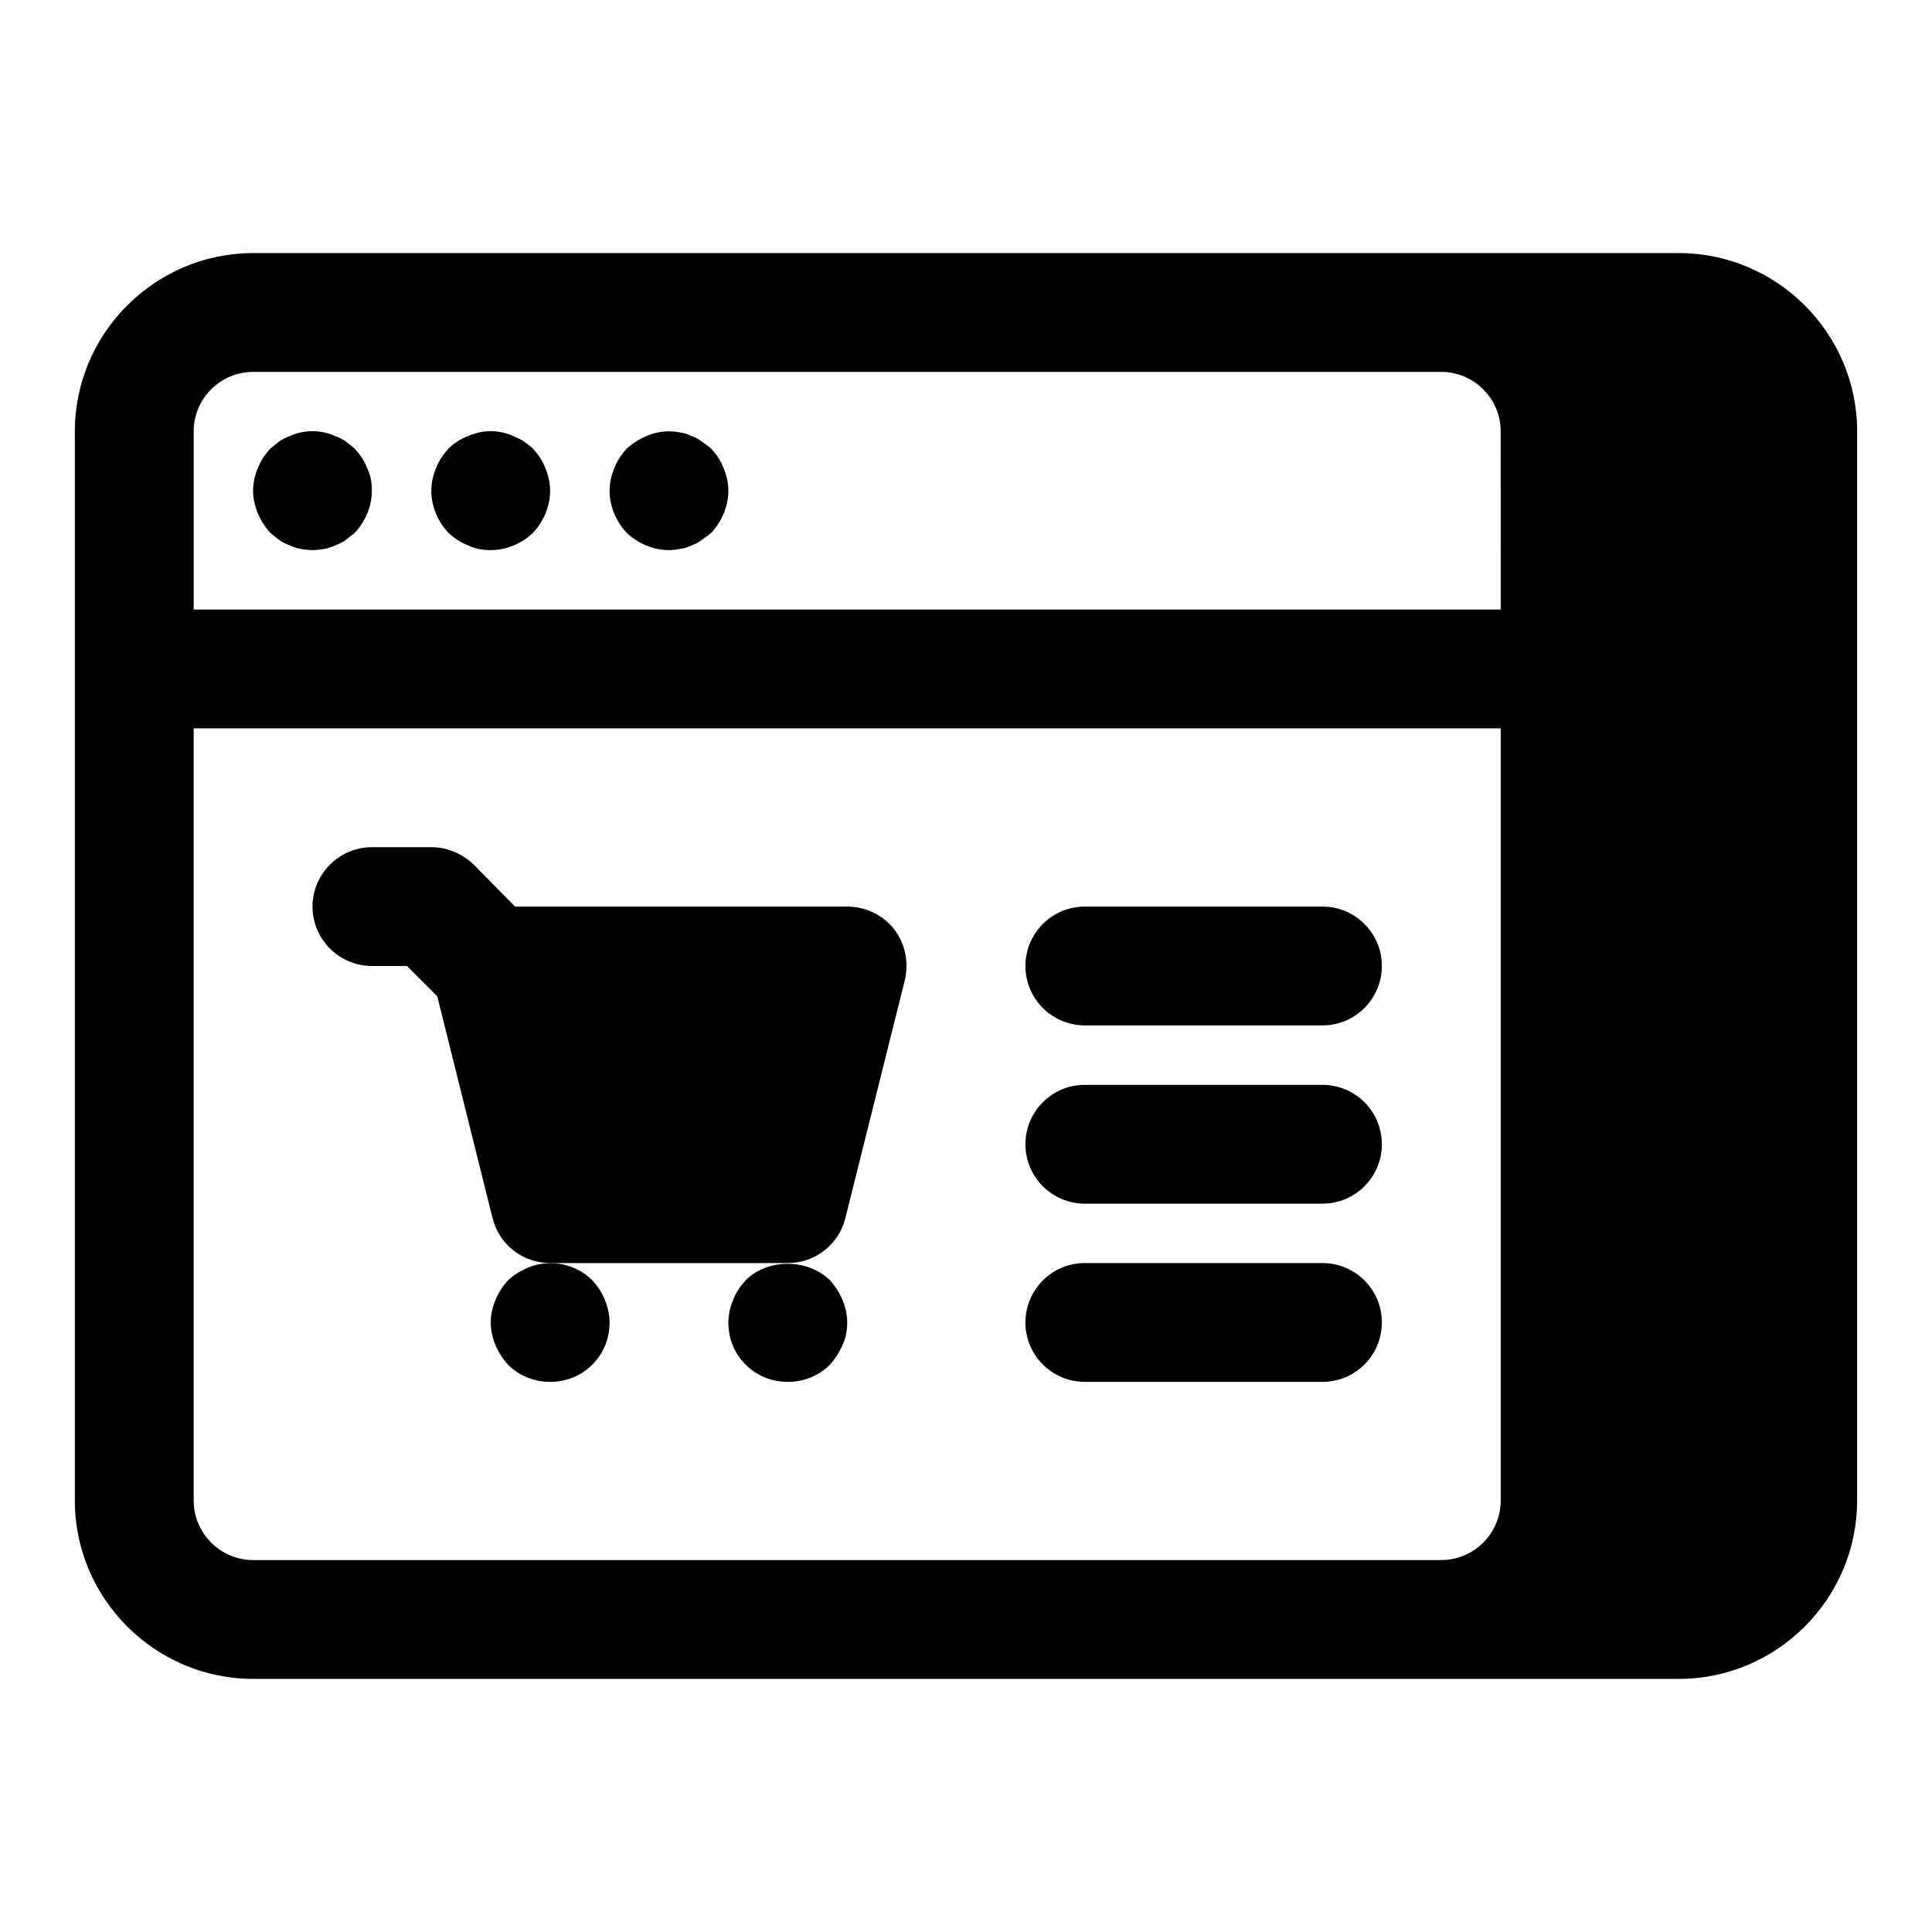
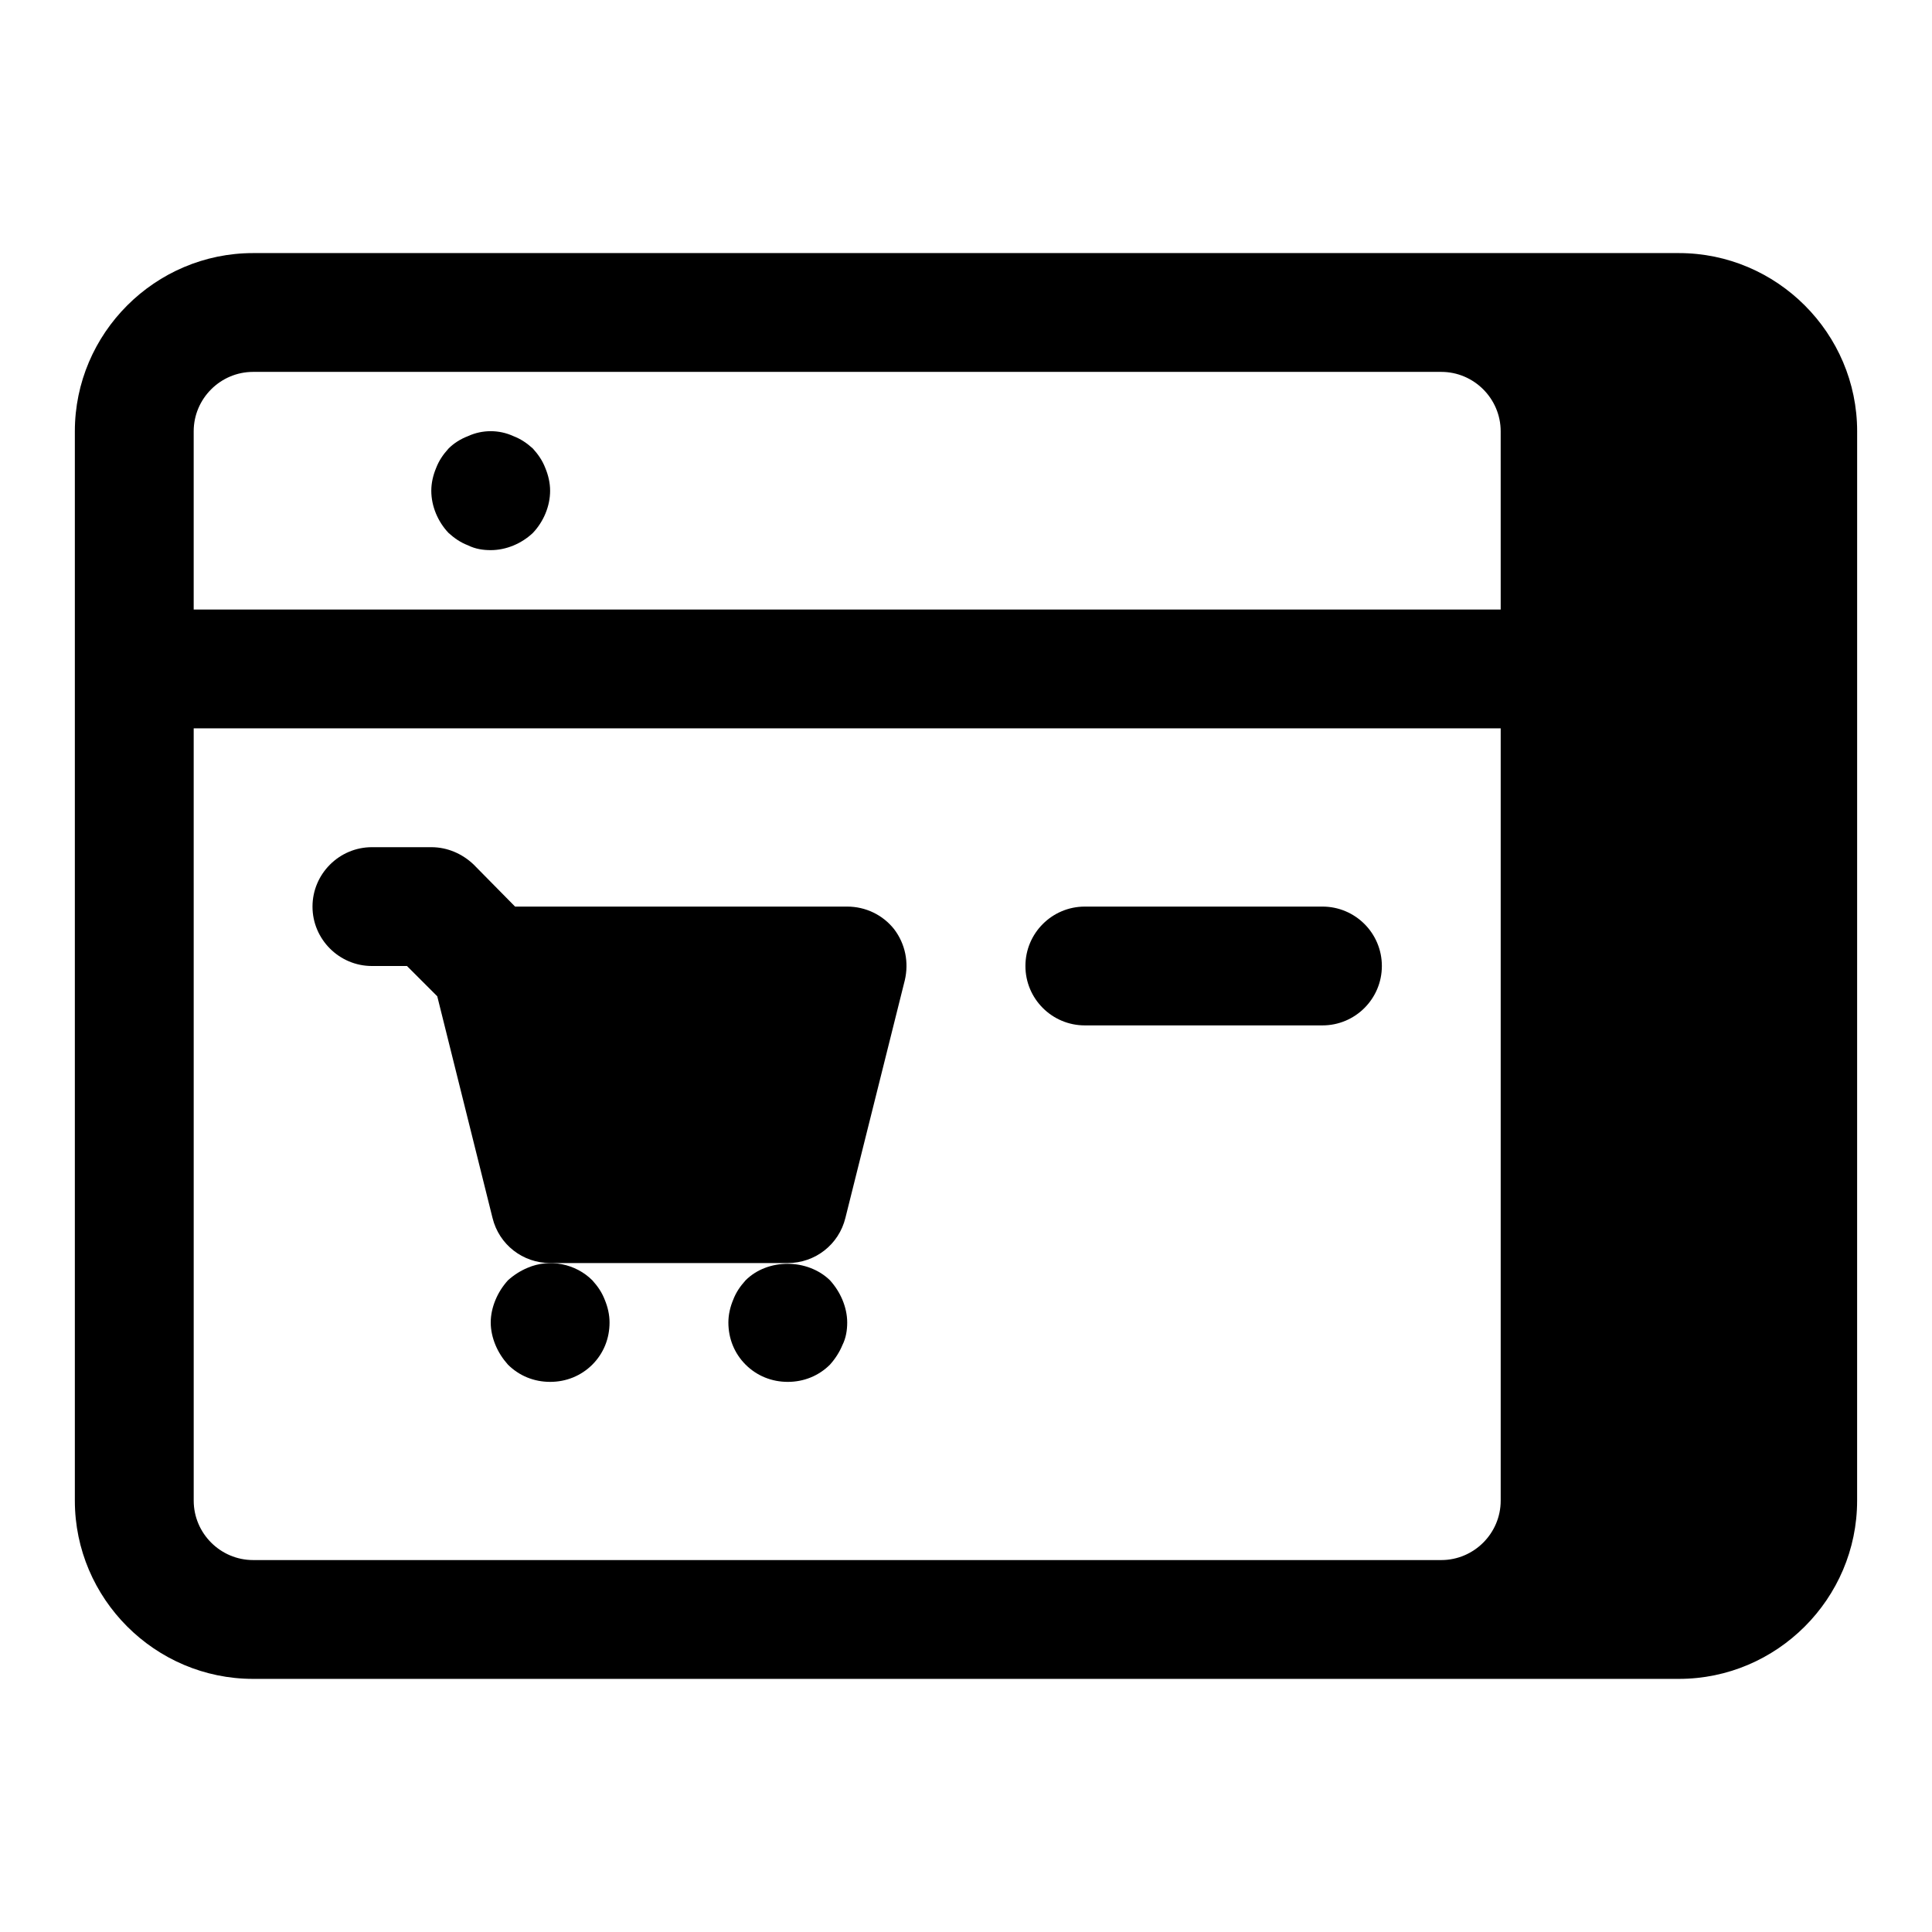
<svg xmlns="http://www.w3.org/2000/svg" fill="#000000" width="800px" height="800px" version="1.1" viewBox="144 144 512 512">
  <g>
    <path d="m300.97 483.29c-4.41-4.41-11.336-5.824-17.16-3.305-1.891 0.789-3.621 1.891-5.195 3.305-1.418 1.574-2.519 3.305-3.305 5.195-0.789 1.891-1.262 3.938-1.262 5.981 0 2.047 0.473 4.094 1.258 5.984 0.789 1.891 1.891 3.606 3.305 5.195 2.992 2.977 6.93 4.566 11.18 4.566s8.188-1.59 11.18-4.566c2.992-2.992 4.566-6.926 4.566-11.18 0-2.047-0.473-4.094-1.258-5.984-0.789-2.043-1.891-3.617-3.309-5.191z" />
    <path d="m363.95 483.29c-5.984-5.824-16.531-5.824-22.355 0-1.418 1.574-2.519 3.148-3.305 5.195-0.789 1.891-1.262 3.938-1.262 5.981 0 4.25 1.574 8.188 4.566 11.18 2.988 2.977 6.926 4.566 11.176 4.566s8.188-1.59 11.18-4.566c1.418-1.59 2.519-3.305 3.305-5.195 0.945-1.891 1.262-3.938 1.262-5.984 0-2.047-0.473-4.094-1.258-5.984-0.789-1.887-1.891-3.617-3.309-5.191z" />
    <path d="m588.93 211.07h-377.86c-25.977 0-47.234 21.254-47.234 47.23v283.39c0 25.977 21.254 47.23 47.23 47.23h377.86c25.977 0 47.23-21.254 47.23-47.23l0.008-283.39c0-25.977-21.254-47.23-47.234-47.23zm-47.23 330.62c0 8.66-7.086 15.742-15.742 15.742h-314.88c-8.66 0-15.742-7.086-15.742-15.742l-0.004-204.67h346.37zm0-236.16h-346.37v-47.234c0-8.66 7.086-15.742 15.742-15.742h314.88c8.66 0 15.742 7.086 15.742 15.742z" />
    <path d="m242.56 400h9.289l8.031 8.031 14.641 58.727c1.73 7.082 8.027 11.961 15.27 11.961h62.977c7.242 0 13.539-4.879 15.273-11.965l15.742-62.977c1.102-4.723 0.156-9.605-2.832-13.539-2.992-3.781-7.559-5.984-12.438-5.984h-88.012l-11.02-11.18c-2.992-2.832-6.926-4.562-11.18-4.562h-15.742c-8.66 0-15.742 7.086-15.742 15.742-0.004 8.66 7.082 15.746 15.742 15.746z" />
-     <path d="m237.99 262.87c-0.789-0.629-1.574-1.258-2.363-1.891-0.941-0.629-1.887-1.102-2.832-1.414-0.945-0.473-1.891-0.789-2.836-0.945-2.047-0.473-4.25-0.473-6.297 0-0.945 0.156-1.887 0.473-2.832 0.945-0.945 0.312-1.891 0.785-2.836 1.418-0.789 0.629-1.574 1.258-2.363 1.891-1.418 1.574-2.519 3.148-3.305 5.195-0.785 1.887-1.258 3.934-1.258 5.981s0.473 4.094 1.258 5.984c0.789 1.887 1.891 3.617 3.309 5.191 0.789 0.629 1.574 1.258 2.363 1.891 0.941 0.629 1.887 1.102 2.832 1.418 0.945 0.473 1.887 0.785 2.832 0.945 1.102 0.156 2.207 0.312 3.148 0.312 0.945 0 2.047-0.156 3.148-0.316 0.945-0.156 1.891-0.473 2.832-0.945 0.949-0.312 1.895-0.785 2.836-1.414 0.789-0.629 1.574-1.258 2.363-1.891 2.836-2.988 4.566-7.082 4.566-11.176 0-2.047-0.316-4.094-1.258-5.984-0.789-2.047-1.891-3.621-3.309-5.195z" />
    <path d="m285.22 262.87c-1.574-1.418-3.148-2.519-5.195-3.305-3.777-1.73-8.188-1.73-11.965 0-2.047 0.785-3.777 1.887-5.195 3.305-1.418 1.574-2.519 3.148-3.305 5.195-0.789 1.891-1.262 3.938-1.262 5.984 0 4.094 1.73 8.188 4.566 11.18 1.574 1.418 3.148 2.519 5.195 3.305 1.891 0.945 3.938 1.258 5.984 1.258 4.094 0 8.188-1.73 11.18-4.566 2.832-2.988 4.562-7.082 4.562-11.176 0-2.047-0.473-4.094-1.258-5.984-0.789-2.047-1.891-3.621-3.309-5.195z" />
-     <path d="m332.46 262.87c-0.789-0.629-1.574-1.258-2.519-1.891-0.789-0.629-1.73-1.102-2.676-1.418-0.945-0.473-1.891-0.789-2.992-0.945-2.992-0.625-6.141-0.312-8.973 0.949-1.891 0.789-3.621 1.891-5.195 3.305-1.418 1.574-2.519 3.148-3.305 5.195-0.789 1.891-1.262 3.938-1.262 5.984 0 4.094 1.73 8.188 4.566 11.18 2.988 2.832 7.082 4.562 11.176 4.562 0.945 0 2.047-0.156 2.992-0.316 1.102-0.156 2.047-0.473 2.992-0.945 0.945-0.316 1.891-0.789 2.676-1.418 0.945-0.629 1.73-1.258 2.519-1.891 2.832-2.984 4.566-7.078 4.566-11.172 0-2.047-0.473-4.094-1.258-5.984-0.789-2.047-1.891-3.621-3.309-5.195z" />
    <path d="m431.49 415.74h62.977c8.691 0 15.742-7.055 15.742-15.742 0-8.691-7.055-15.742-15.742-15.742h-62.977c-8.691 0-15.742 7.055-15.742 15.742-0.004 8.688 7.051 15.742 15.742 15.742z" />
-     <path d="m431.49 462.98h62.977c8.691 0 15.742-7.039 15.742-15.742 0-8.707-7.055-15.742-15.742-15.742h-62.977c-8.691 0-15.742 7.039-15.742 15.742-0.004 8.703 7.051 15.742 15.742 15.742z" />
-     <path d="m431.49 510.21h62.977c8.691 0 15.742-7.039 15.742-15.742 0-8.707-7.055-15.742-15.742-15.742h-62.977c-8.691 0-15.742 7.039-15.742 15.742-0.004 8.703 7.051 15.742 15.742 15.742z" />
  </g>
</svg>